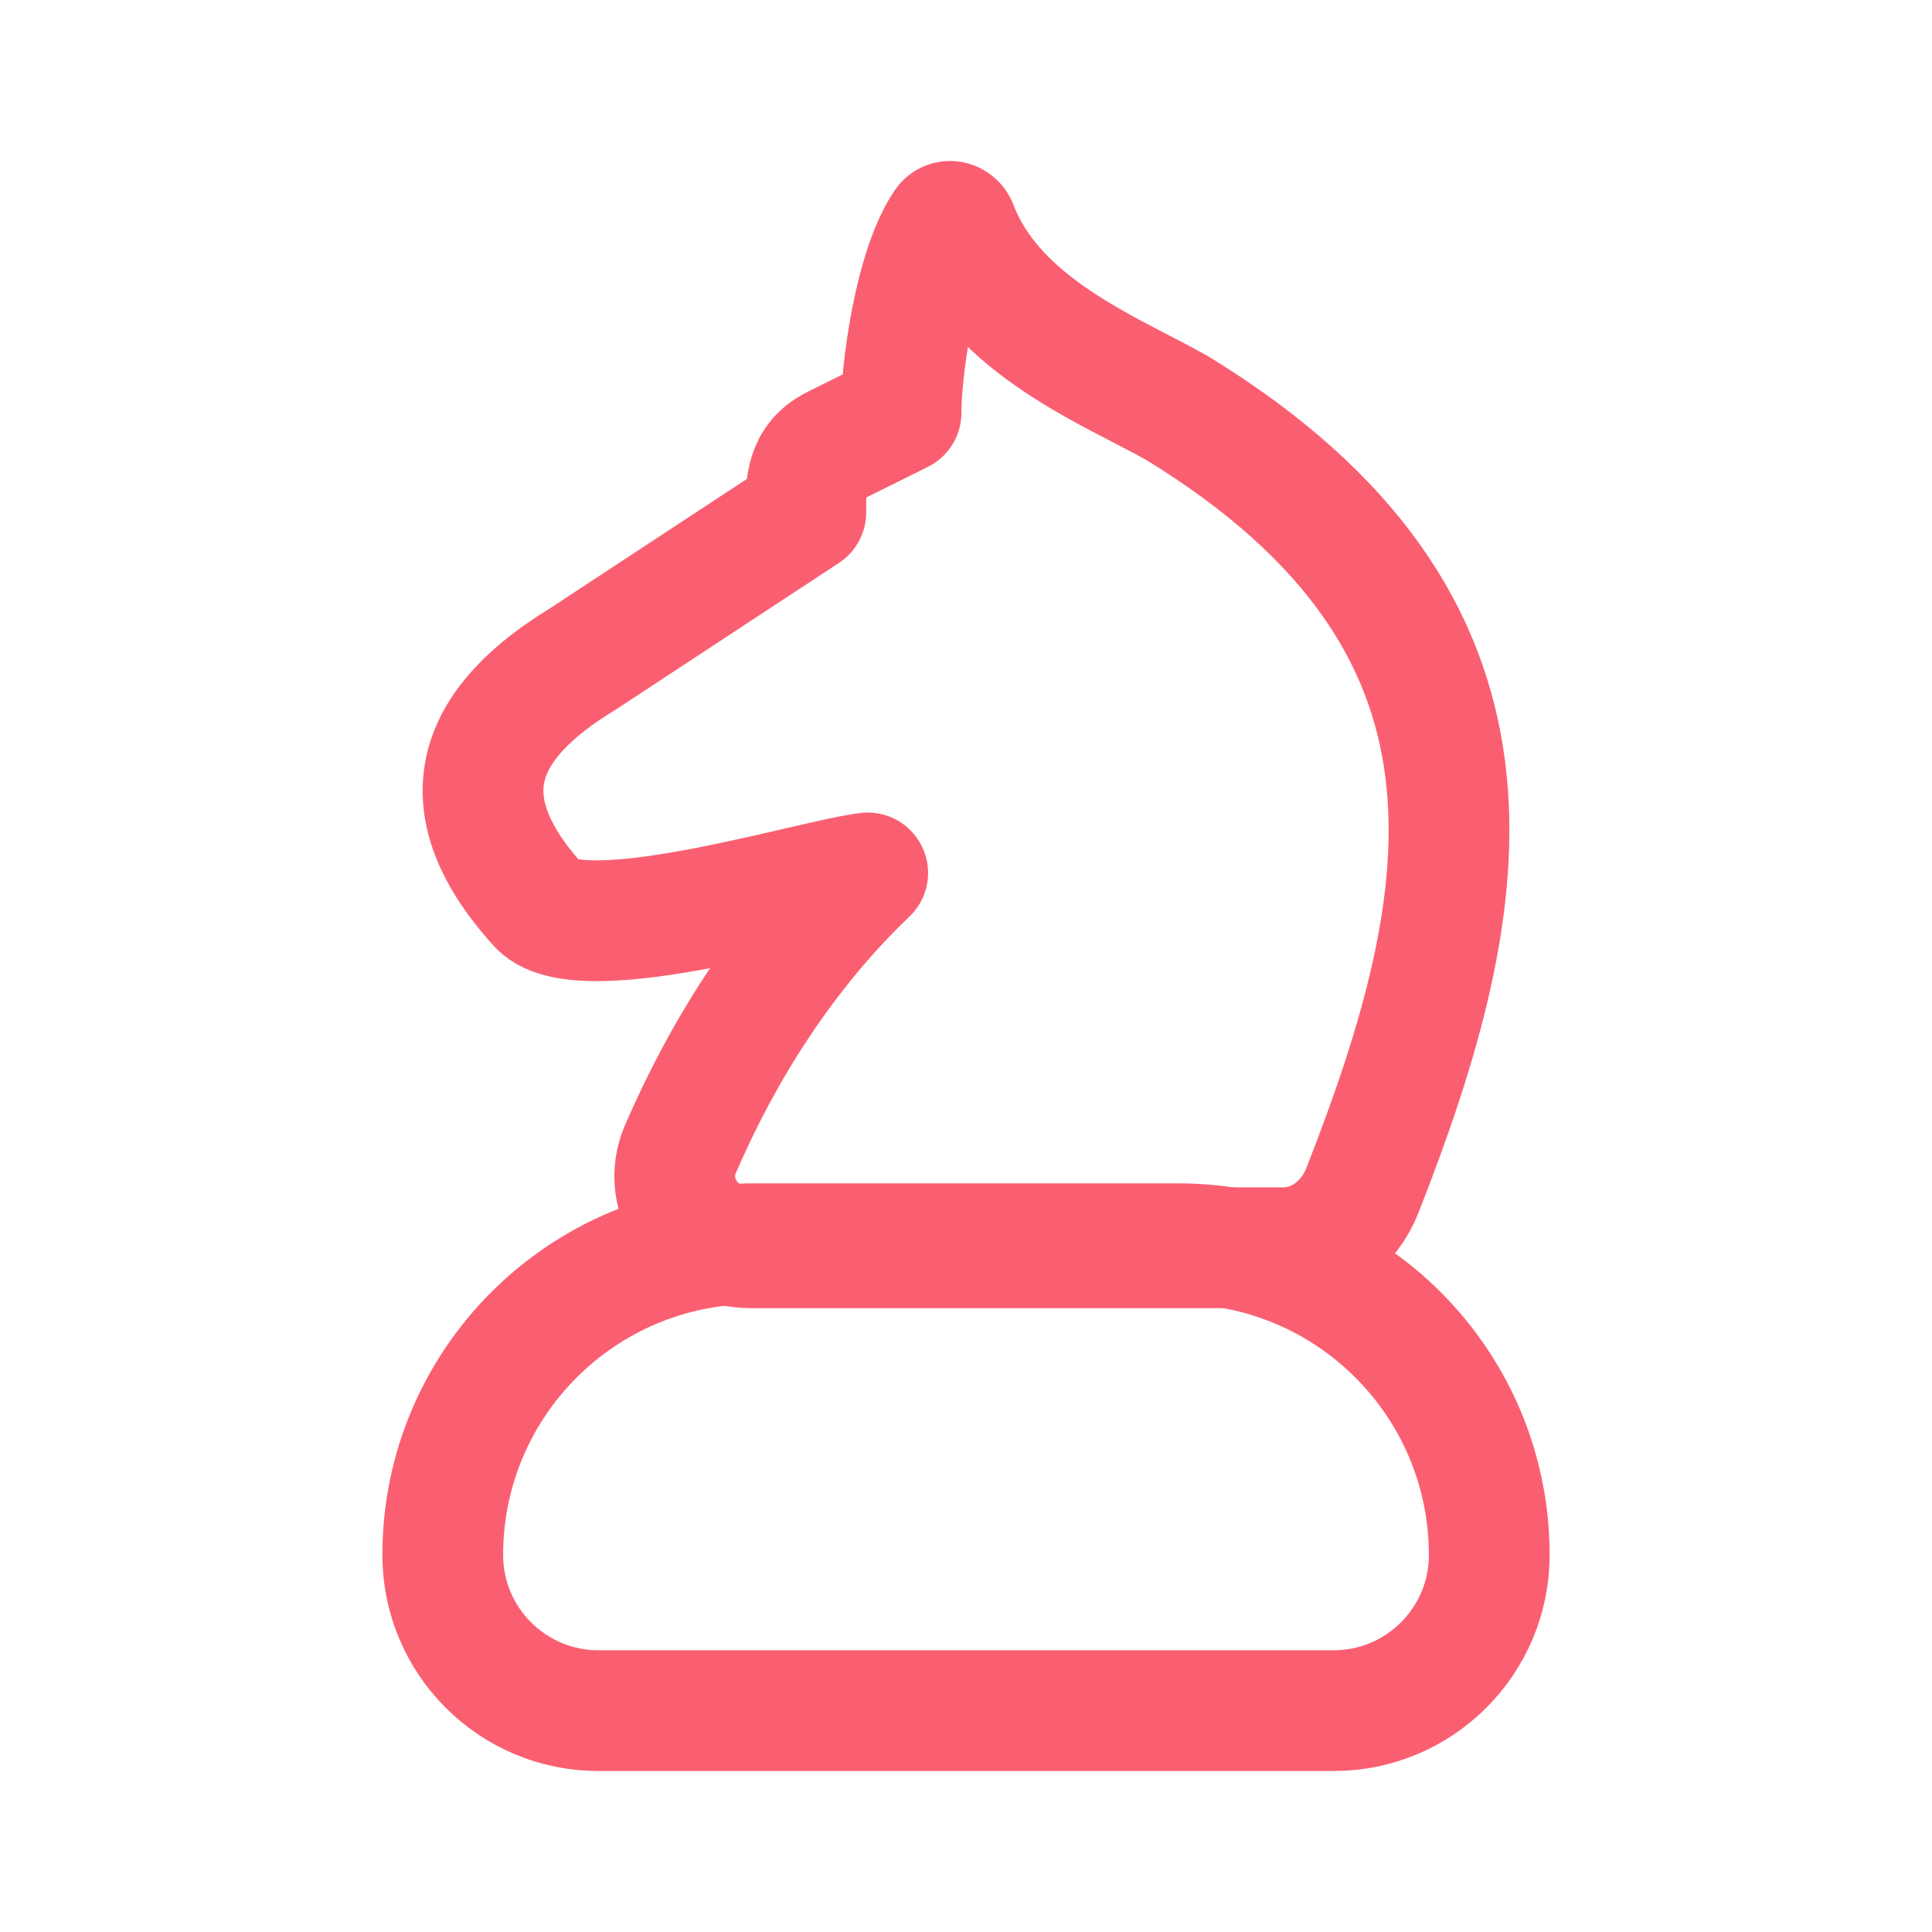
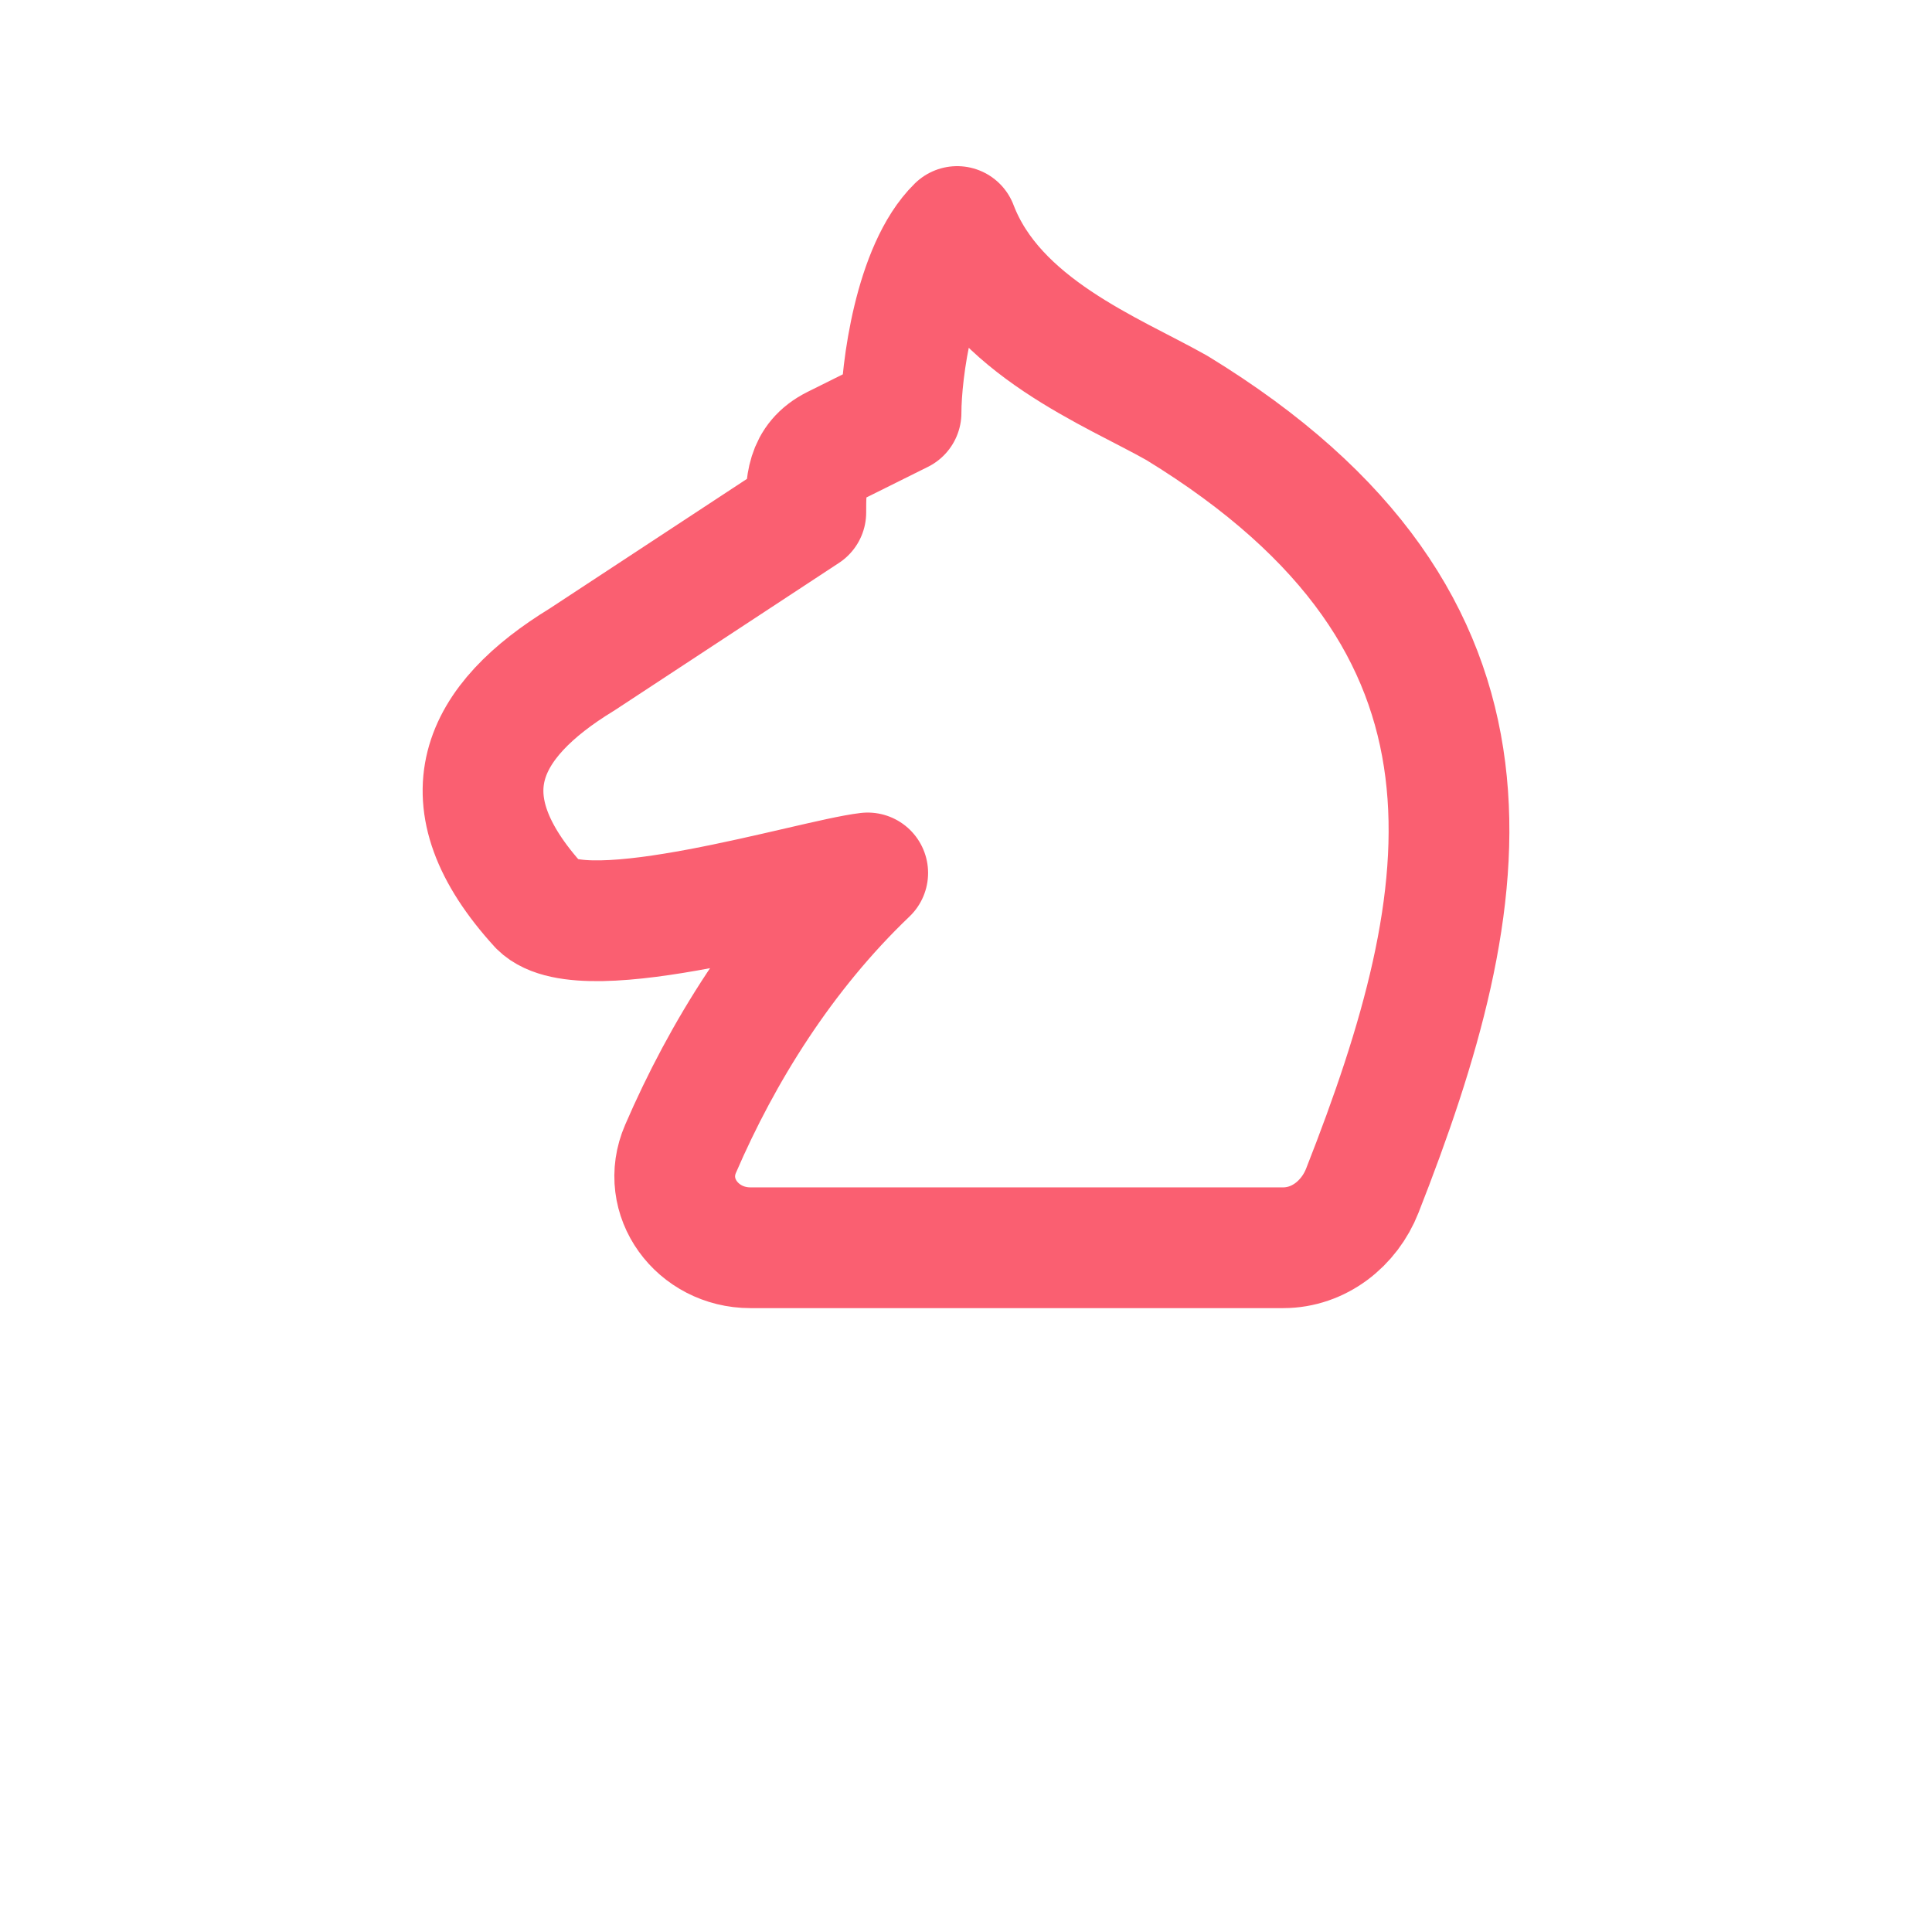
<svg xmlns="http://www.w3.org/2000/svg" width="24" height="24" viewBox="0 0 24 24" fill="none">
-   <path d="M5.5 19.317C5.5 17.181 7.231 15.45 9.367 15.45H14.633C16.769 15.45 18.5 17.181 18.5 19.317C18.5 20.384 17.634 21.25 16.567 21.25H7.433C6.366 21.25 5.5 20.384 5.5 19.317Z" stroke="#FA5F71" stroke-width="1.5" stroke-linecap="round" />
-   <path d="M10.779 10.844C9.728 11.848 8.969 13.078 8.454 14.271C8.195 14.869 8.664 15.5 9.321 15.5H15.94C16.383 15.5 16.762 15.201 16.923 14.791C18.359 11.136 19.004 7.749 14.622 5.069C13.824 4.616 12.365 4.061 11.89 2.814C11.864 2.746 11.776 2.725 11.735 2.786C11.361 3.333 11.193 4.61 11.193 5.128L10.365 5.54C10.01 5.718 10.01 6.024 10.01 6.366L7.231 8.192C5.974 8.959 5.486 9.928 6.699 11.257C7.255 11.811 10.091 10.925 10.779 10.844Z" stroke="#FA5F71" stroke-width="1.5" stroke-linecap="round" stroke-linejoin="round" />
+   <path d="M10.779 10.844C9.728 11.848 8.969 13.078 8.454 14.271C8.195 14.869 8.664 15.5 9.321 15.5H15.94C16.383 15.5 16.762 15.201 16.923 14.791C18.359 11.136 19.004 7.749 14.622 5.069C13.824 4.616 12.365 4.061 11.89 2.814C11.361 3.333 11.193 4.61 11.193 5.128L10.365 5.54C10.01 5.718 10.01 6.024 10.01 6.366L7.231 8.192C5.974 8.959 5.486 9.928 6.699 11.257C7.255 11.811 10.091 10.925 10.779 10.844Z" stroke="#FA5F71" stroke-width="1.5" stroke-linecap="round" stroke-linejoin="round" />
</svg>